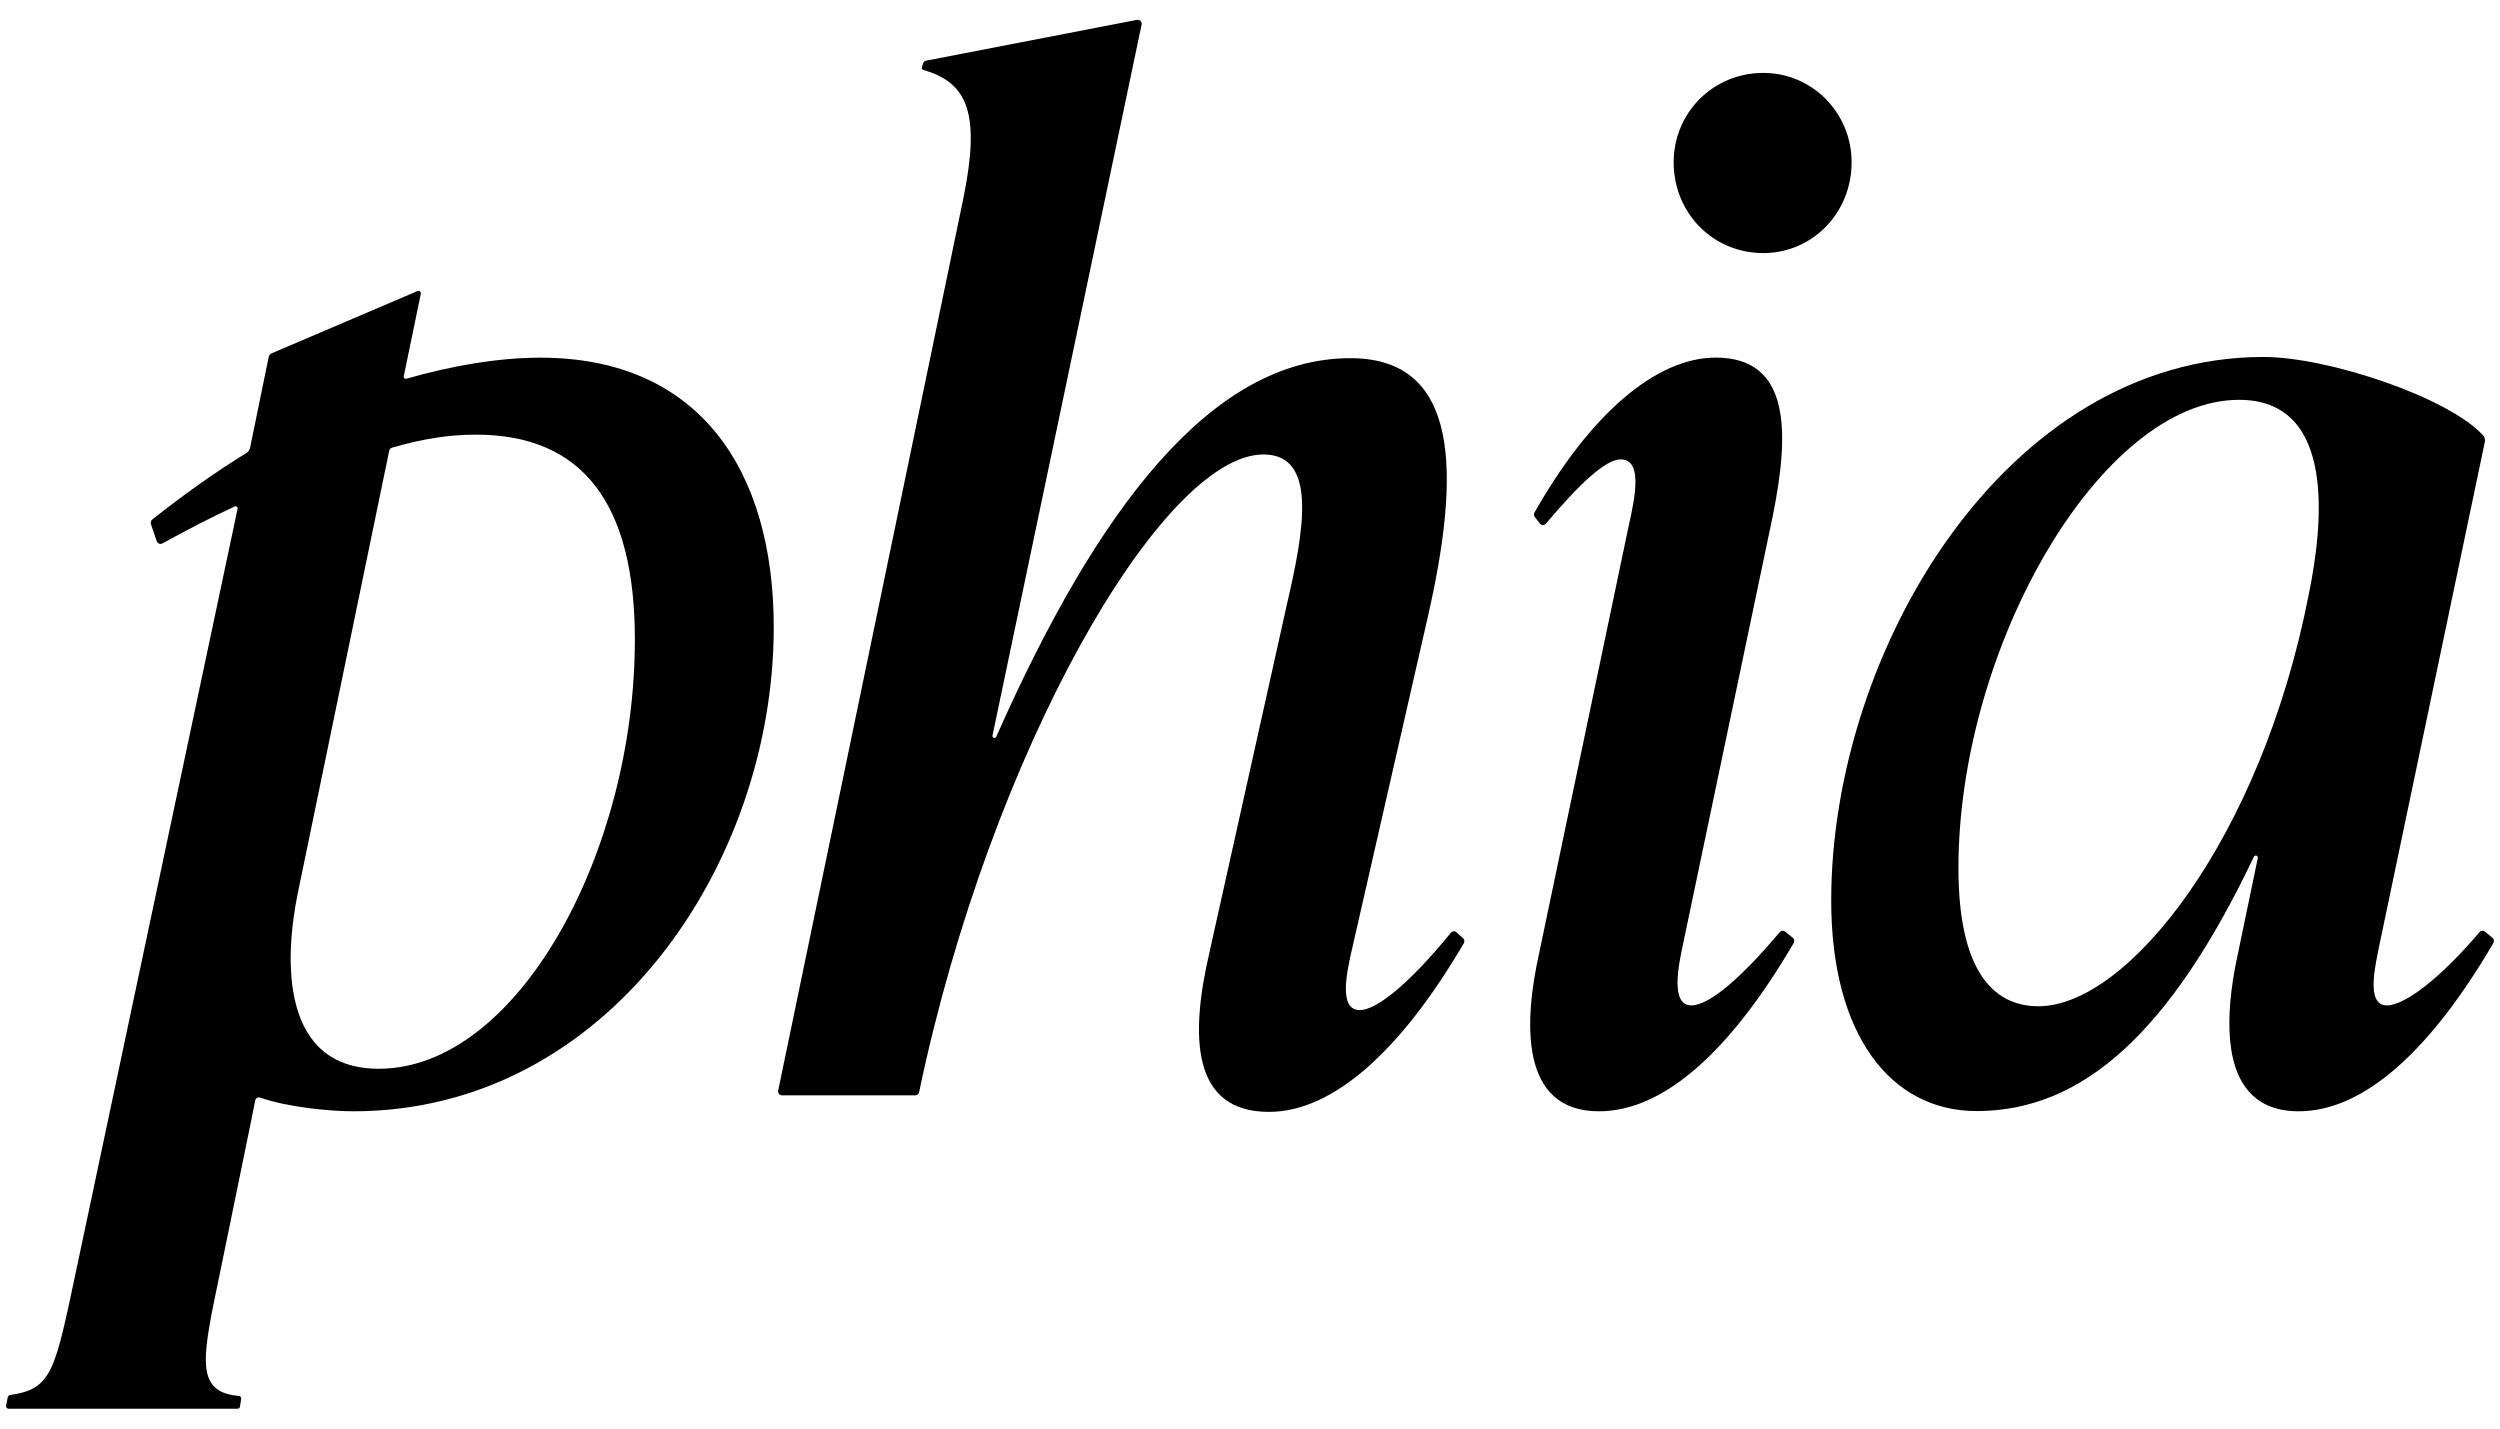
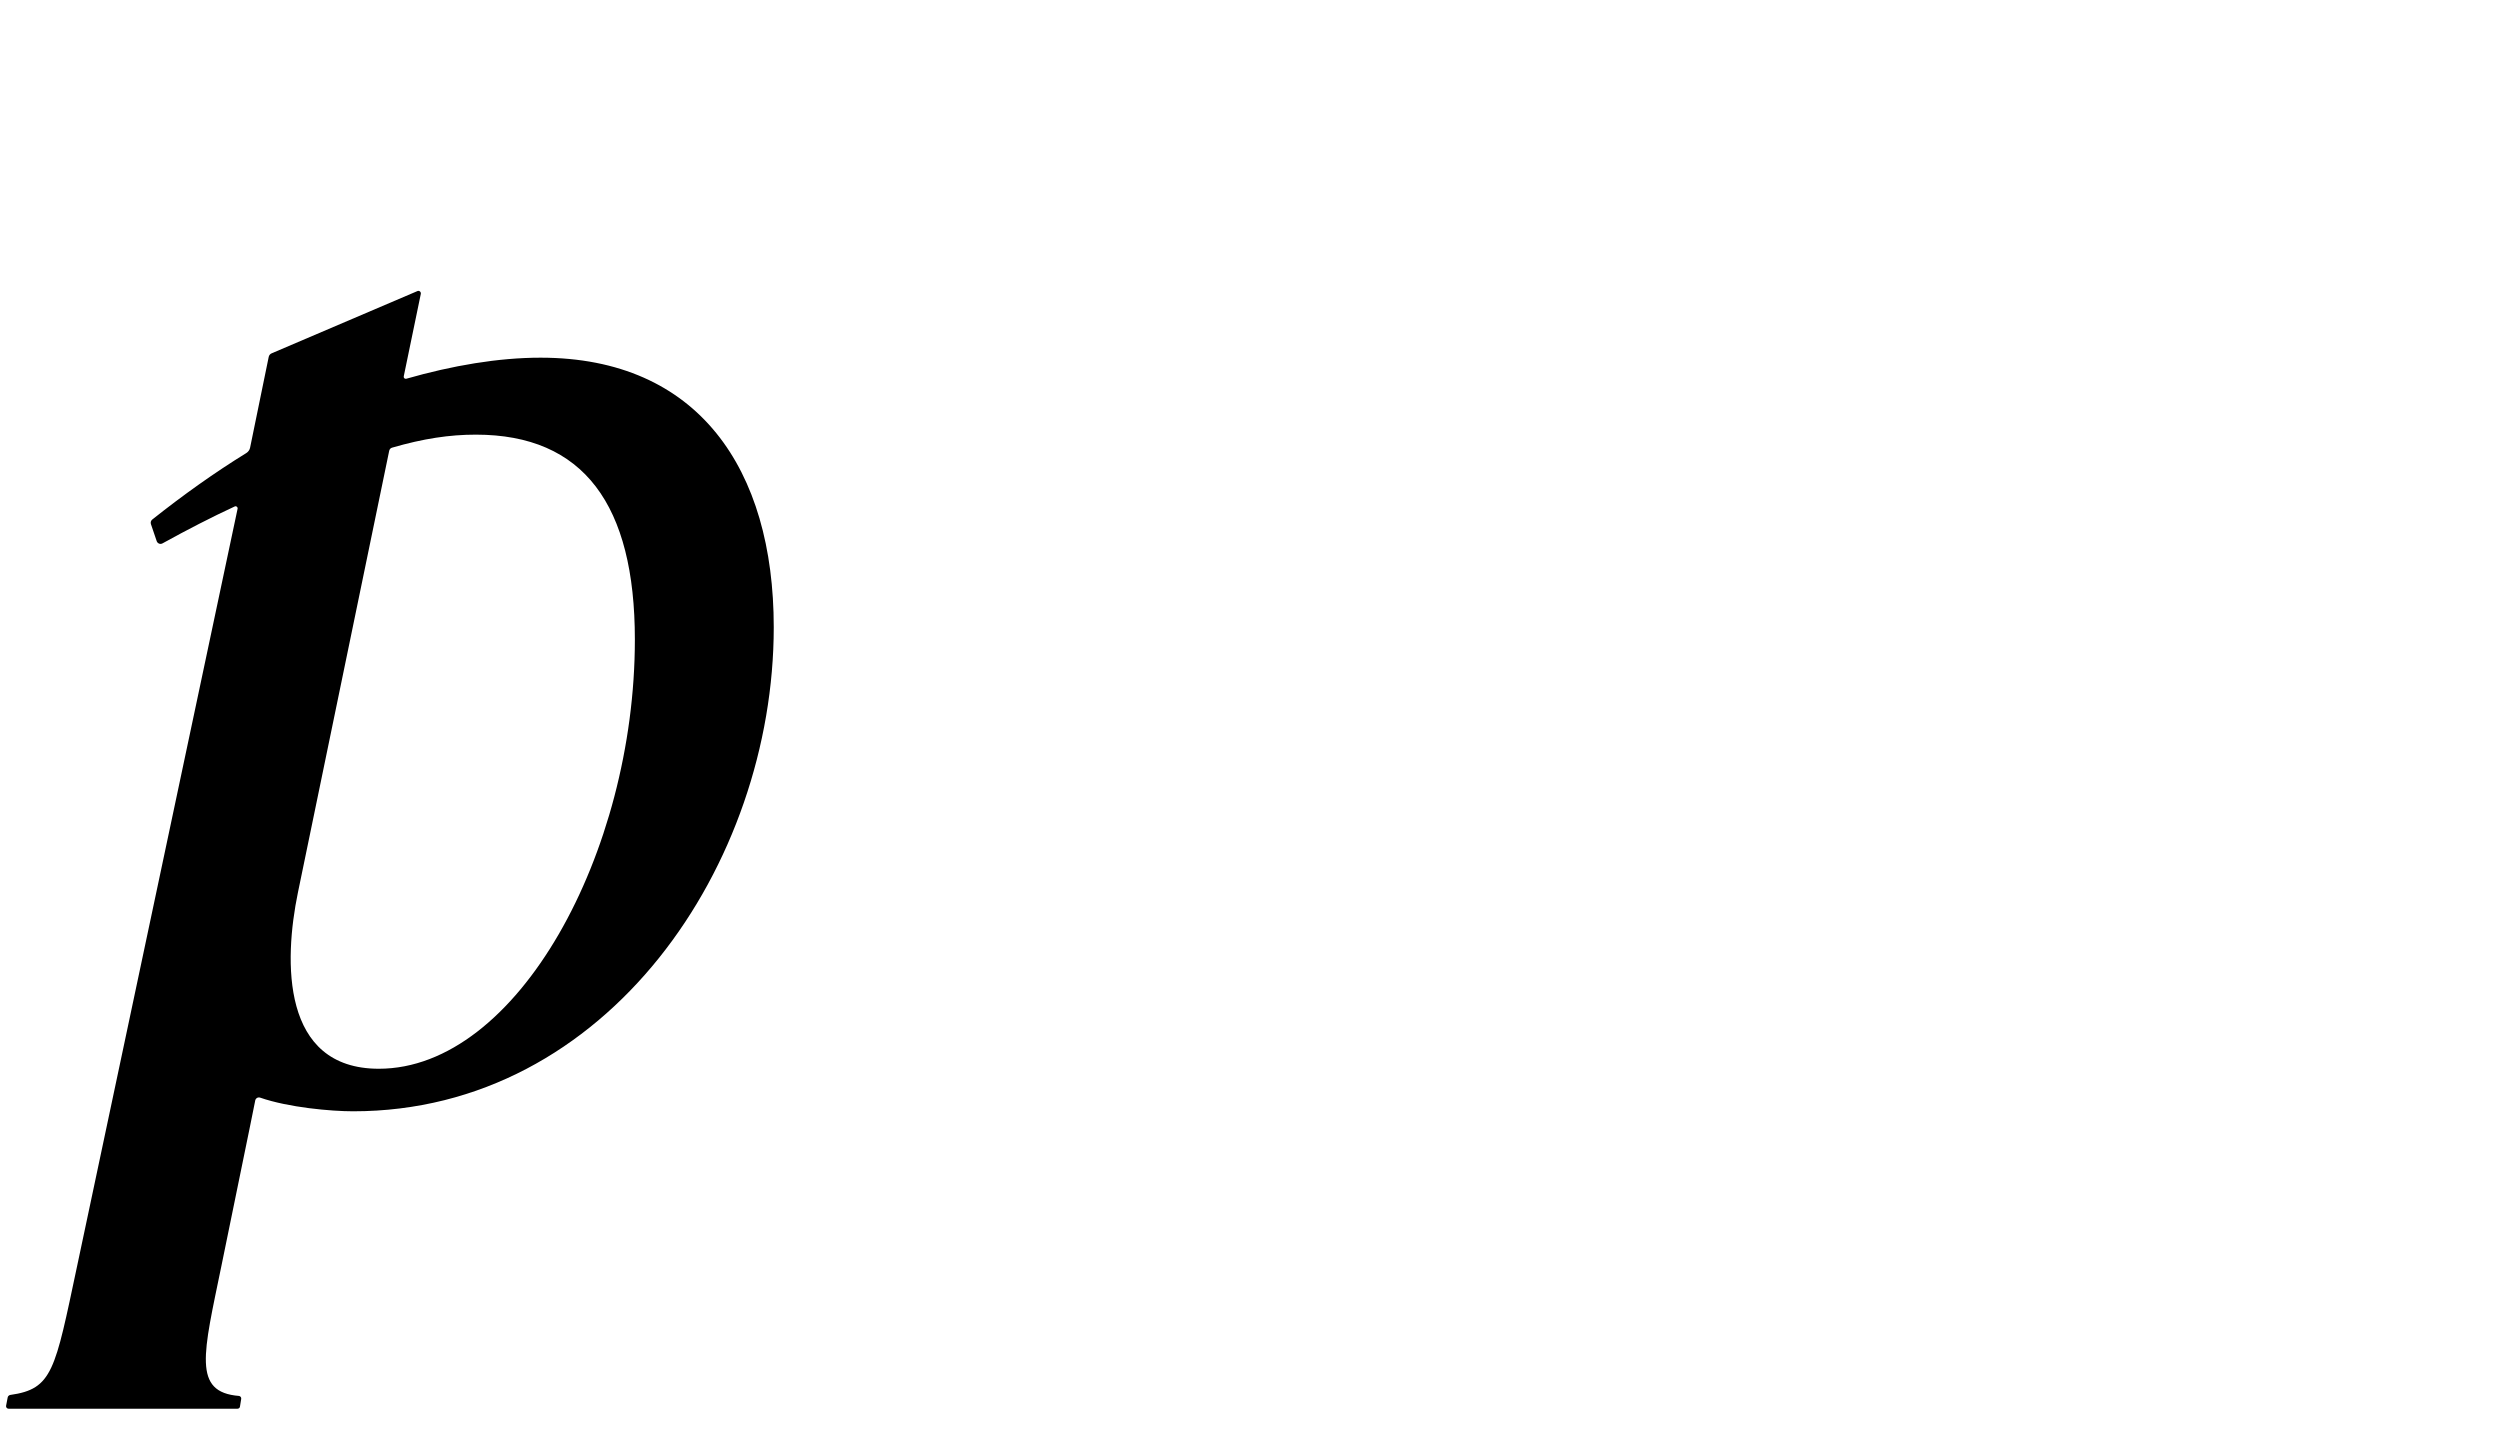
<svg xmlns="http://www.w3.org/2000/svg" width="56" height="32" viewBox="0 0 56 32" fill="none">
-   <path d="M28.424 24.906C26.689 24.906 26.659 23.211 27.085 21.363L28.82 13.569C29.215 11.874 29.519 10.18 28.302 10.18C26.027 10.18 22.18 16.855 20.588 24.466C20.58 24.507 20.544 24.536 20.503 24.536H17.516C17.461 24.536 17.42 24.485 17.431 24.43L21.578 4.449C21.968 2.537 21.678 1.851 20.68 1.566C20.655 1.559 20.641 1.533 20.649 1.509L20.679 1.418C20.689 1.387 20.715 1.365 20.745 1.359L25.472 0.444H25.486C25.542 0.444 25.583 0.496 25.572 0.551L22.232 16.476C22.221 16.528 22.295 16.551 22.316 16.503C24.578 11.398 27.134 8.023 30.25 8.023C32.715 8.023 32.715 10.611 31.984 13.815L30.311 21.147C30.159 21.794 29.976 22.626 30.463 22.626C30.81 22.626 31.522 22.093 32.499 20.894C32.531 20.855 32.588 20.85 32.625 20.884L32.773 21.017C32.804 21.045 32.811 21.092 32.79 21.128C31.389 23.52 29.871 24.906 28.424 24.906Z" fill="black" />
-   <path d="M39.498 5.669C38.372 5.669 37.49 4.775 37.49 3.635C37.49 2.526 38.372 1.633 39.498 1.633C40.593 1.633 41.476 2.526 41.476 3.635C41.476 4.775 40.593 5.669 39.498 5.669Z" fill="black" />
-   <path d="M35.816 24.893C34.021 24.893 34.142 22.86 34.477 21.35L36.485 11.769C36.638 11.091 36.79 10.29 36.303 10.29C35.972 10.29 35.408 10.806 34.628 11.73C34.592 11.773 34.527 11.772 34.493 11.727L34.379 11.58C34.357 11.552 34.355 11.513 34.372 11.482C35.61 9.297 37.084 8.01 38.433 8.01C40.137 8.01 40.076 9.735 39.711 11.553L37.703 21.134L37.697 21.162C37.603 21.605 37.408 22.521 37.885 22.521C38.308 22.521 39.057 21.841 39.867 20.88C39.898 20.843 39.952 20.838 39.988 20.868L40.16 21.008C40.193 21.035 40.202 21.084 40.18 21.121C38.784 23.51 37.288 24.893 35.816 24.893Z" fill="black" />
-   <path fill-rule="evenodd" clip-rule="evenodd" d="M50.487 19.192C48.615 23.123 46.653 24.888 44.277 24.888C42.357 24.888 41.019 23.192 41.019 20.171C41.019 14.592 44.918 7.996 50.703 7.996C52.159 7.996 54.868 8.911 55.625 9.757C55.659 9.796 55.67 9.849 55.66 9.9L53.306 21.132C53.212 21.607 52.981 22.521 53.468 22.521C53.891 22.521 54.73 21.841 55.54 20.88C55.571 20.843 55.625 20.838 55.661 20.868L55.833 21.008C55.866 21.035 55.875 21.084 55.853 21.121C54.458 23.51 52.962 24.893 51.489 24.893C51.017 24.893 50.677 24.752 50.437 24.516C49.765 23.856 49.887 22.454 50.134 21.341L50.575 19.219C50.586 19.167 50.508 19.142 50.487 19.192ZM51.709 13.351C50.643 18.776 47.67 22.54 45.661 22.54C44.595 22.54 43.869 21.664 43.869 19.445C43.869 14.512 47.051 8.956 50.155 8.956C52.351 8.956 52.035 11.782 51.709 13.351Z" fill="black" />
  <path fill-rule="evenodd" clip-rule="evenodd" d="M12.108 8.012C15.641 8.012 17.332 10.507 17.332 14.05C17.332 19.348 13.617 24.893 7.911 24.893C7.42 24.893 6.465 24.809 5.827 24.587C5.78 24.571 5.729 24.599 5.717 24.649C5.717 24.65 5.717 24.651 5.717 24.652C5.713 24.675 5.658 24.959 4.961 28.35C4.556 30.324 4.304 31.186 5.355 31.269C5.386 31.274 5.408 31.304 5.403 31.335L5.375 31.509C5.371 31.536 5.348 31.555 5.321 31.555H0.191C0.157 31.555 0.131 31.524 0.136 31.491L0.172 31.303C0.177 31.275 0.2 31.253 0.228 31.247C1.18 31.113 1.23 30.706 1.726 28.366C3.018 22.262 4.051 17.387 5.322 11.396C5.33 11.359 5.293 11.329 5.259 11.344C4.735 11.587 4.199 11.863 3.639 12.172C3.59 12.199 3.529 12.175 3.51 12.121L3.381 11.741C3.368 11.704 3.38 11.662 3.41 11.638C4.106 11.085 4.805 10.588 5.518 10.148C5.561 10.121 5.592 10.078 5.602 10.028L6.019 7.995C6.026 7.959 6.051 7.929 6.084 7.915L9.351 6.52C9.392 6.503 9.435 6.539 9.426 6.584L9.044 8.43C9.037 8.464 9.067 8.493 9.1 8.484C10.133 8.188 11.164 8.012 12.108 8.012ZM14.221 14.327C14.221 19.102 11.589 23.94 8.485 23.94C6.298 23.94 6.357 21.526 6.673 19.995C8.686 10.251 8.718 10.099 8.718 10.098C8.718 10.098 8.718 10.098 8.718 10.098C8.725 10.064 8.749 10.037 8.781 10.028C9.484 9.824 10.07 9.736 10.659 9.736C13.075 9.736 14.221 11.308 14.221 14.327Z" fill="black" />
</svg>